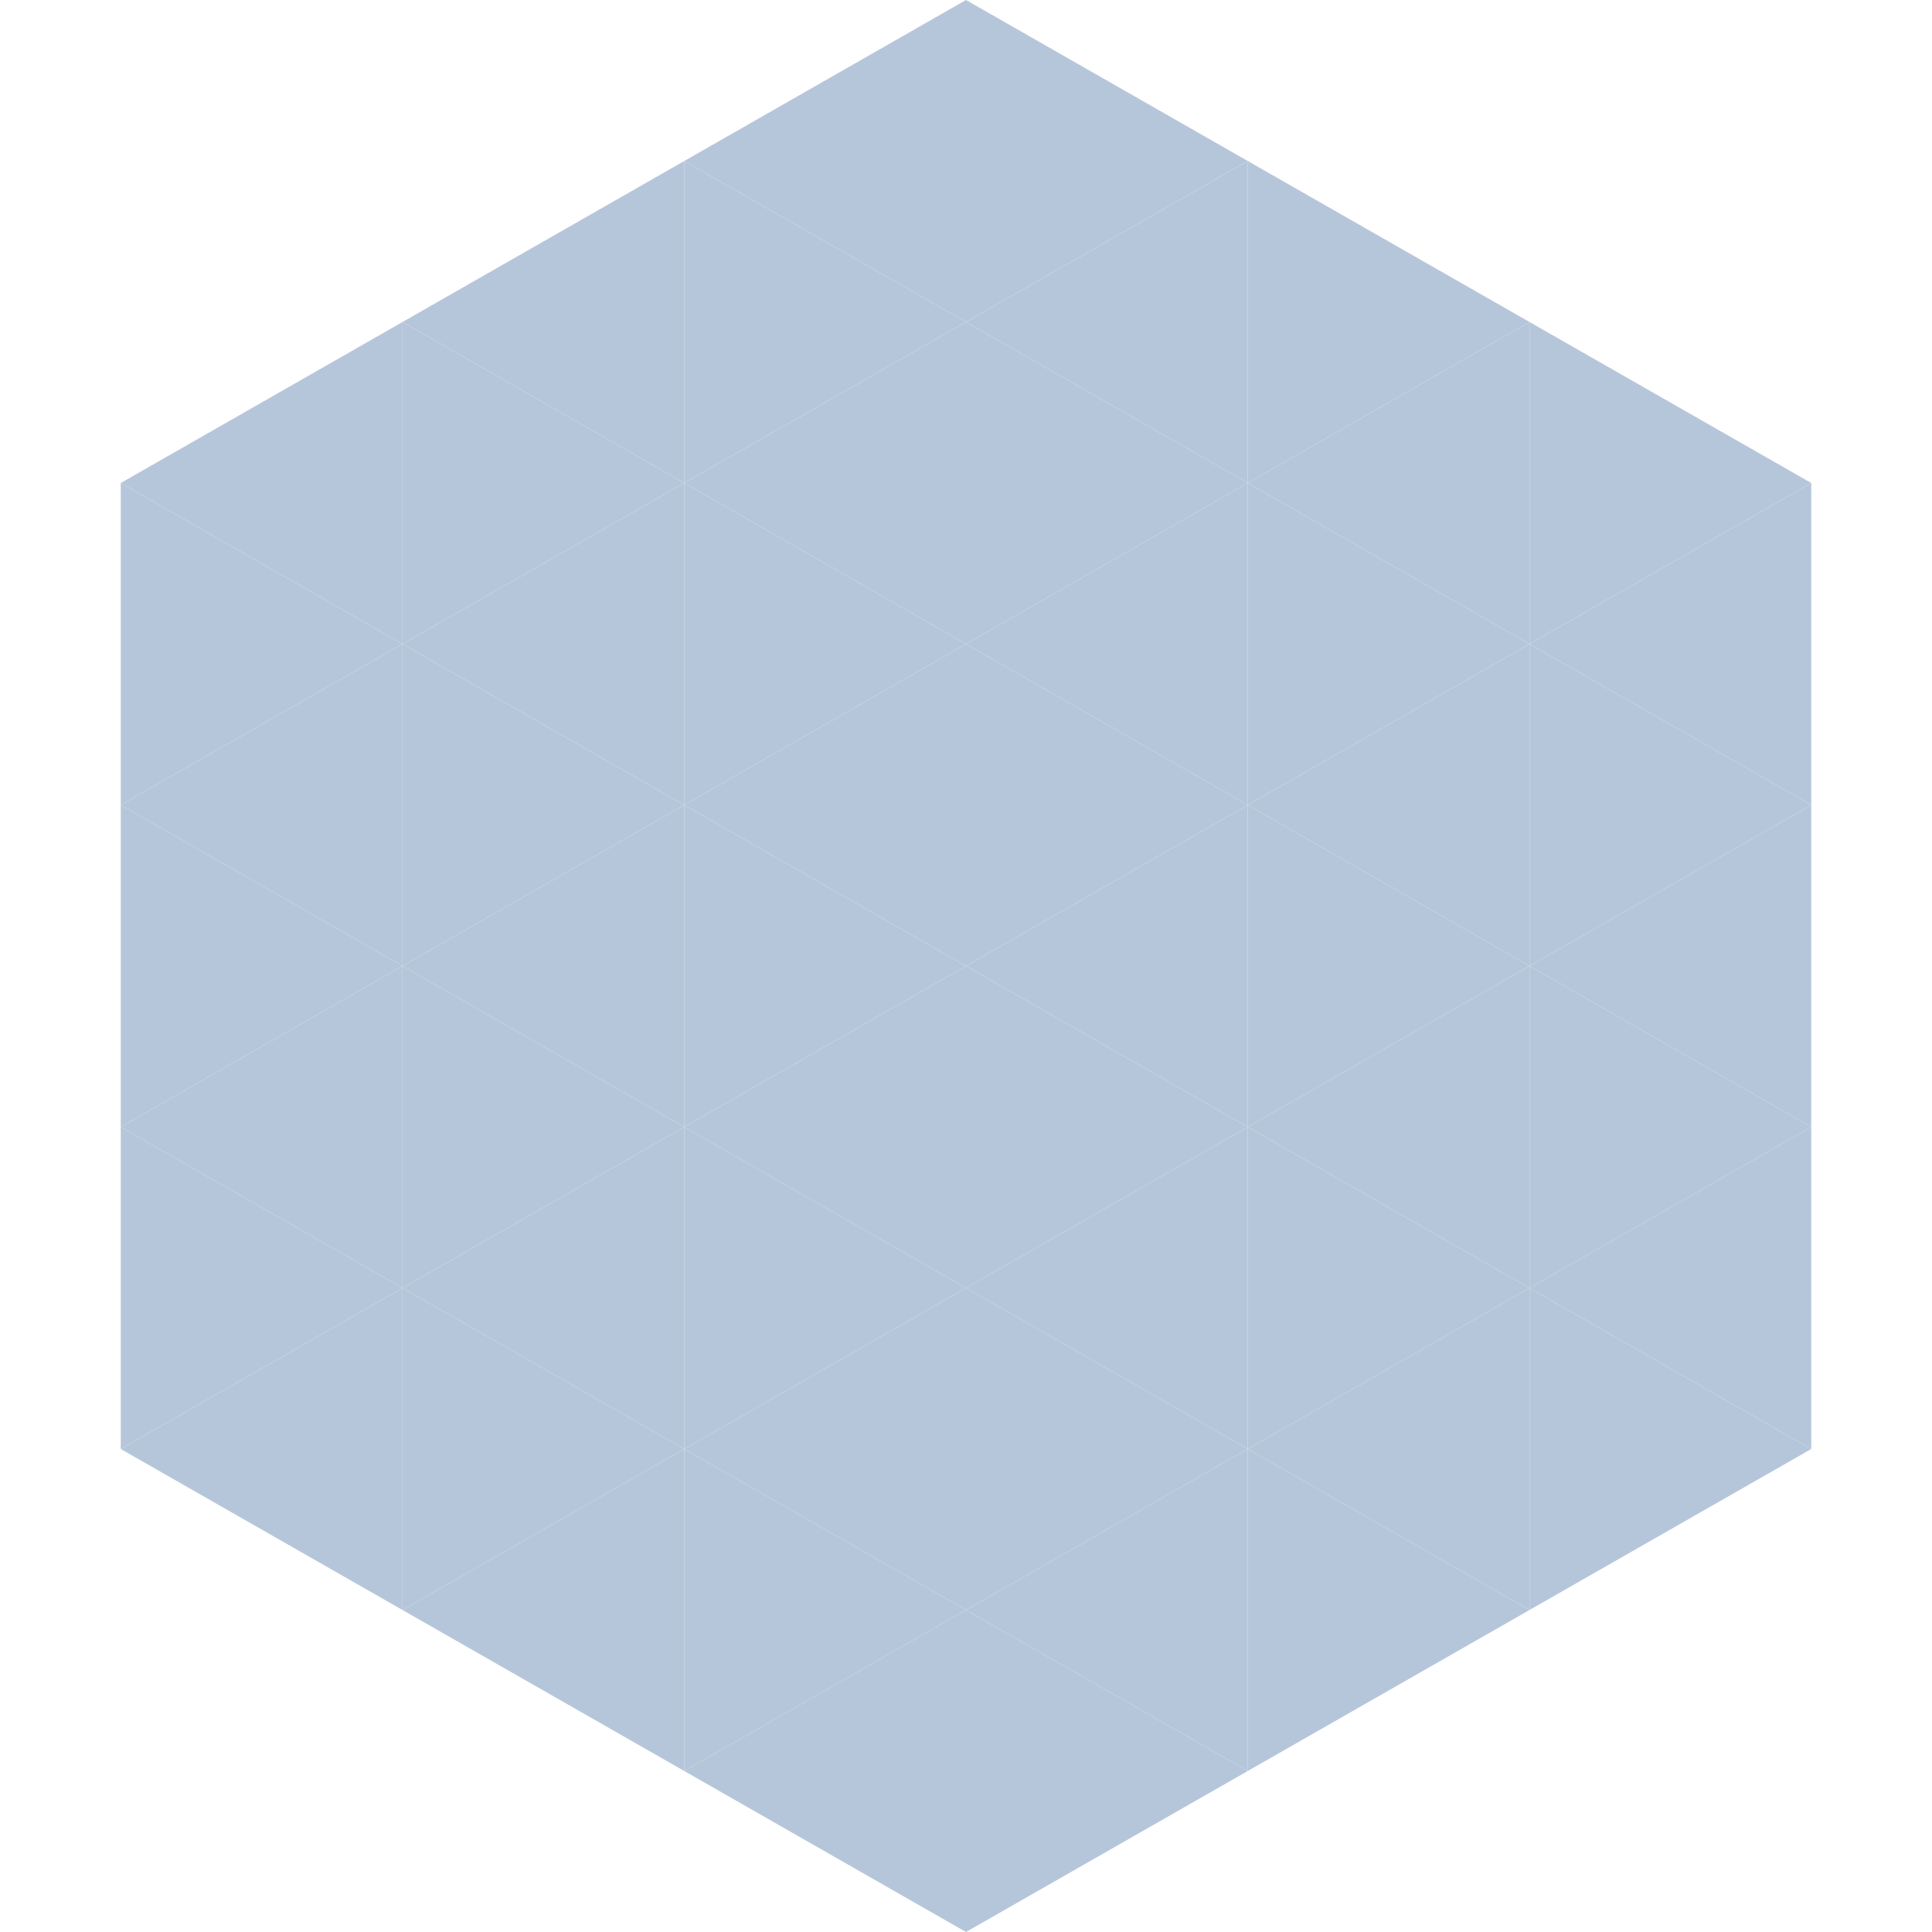
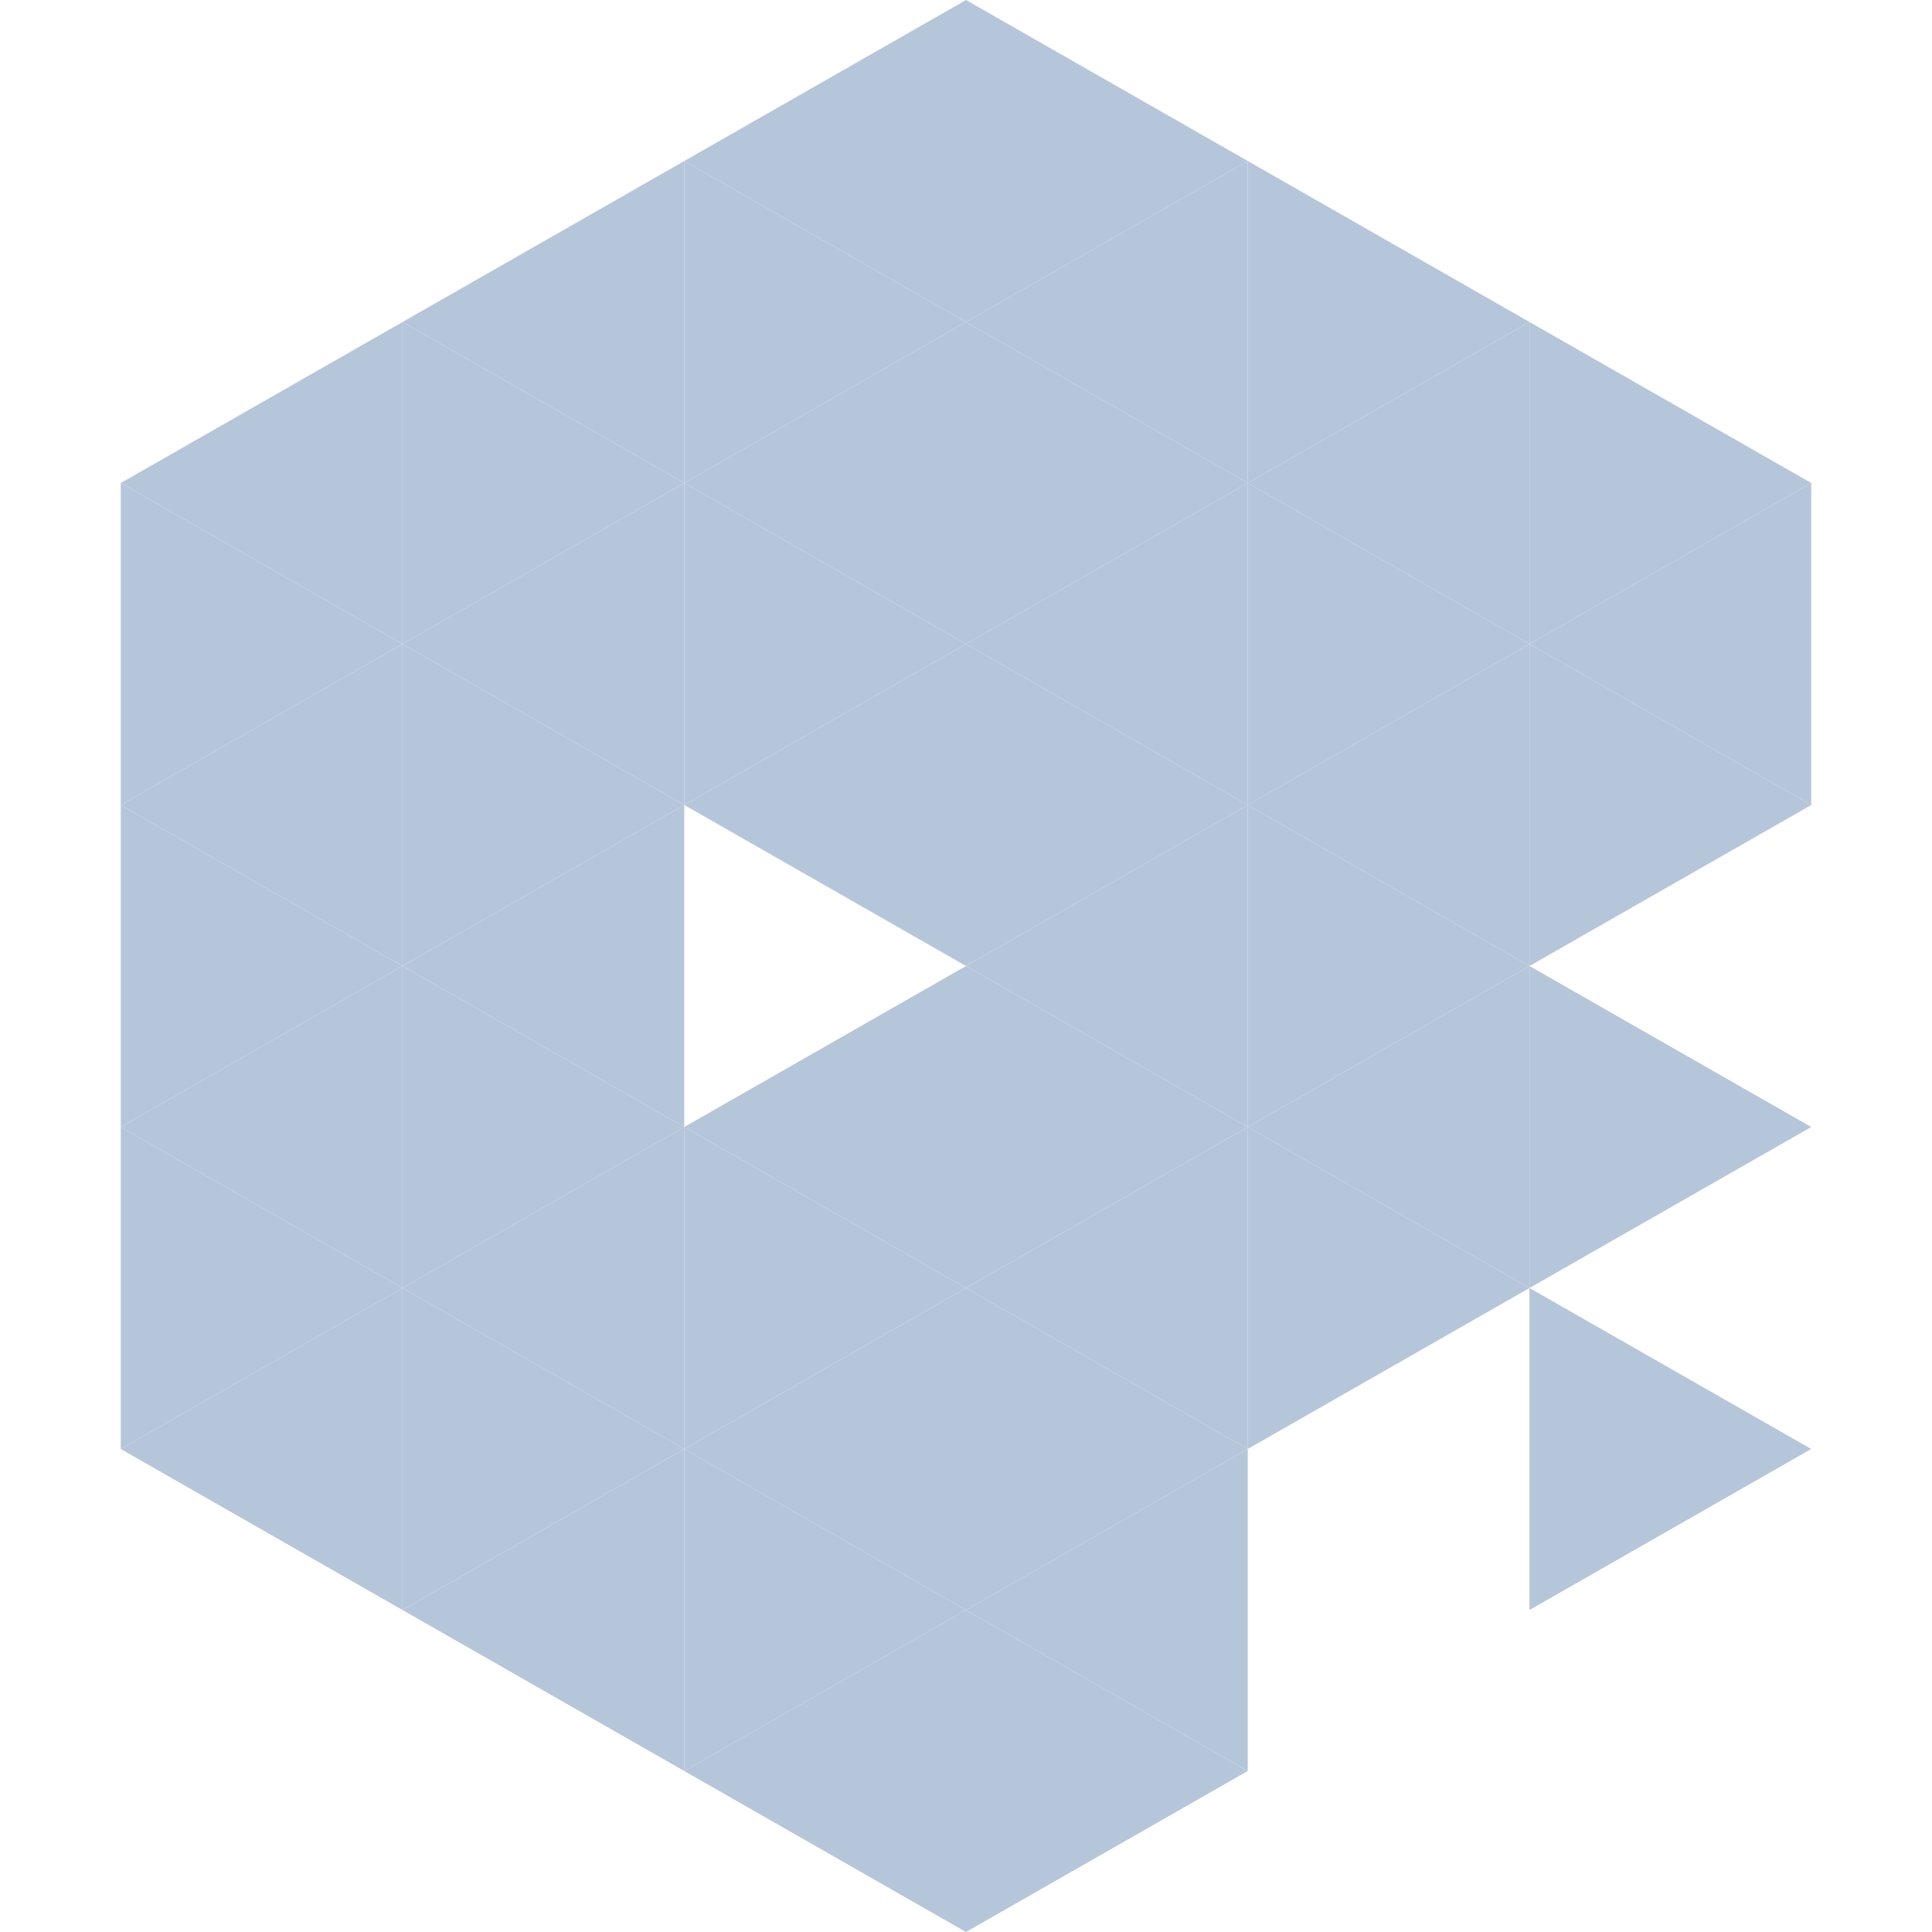
<svg xmlns="http://www.w3.org/2000/svg" width="240" height="240">
  <polygon points="50,40 15,60 50,80" style="fill:rgb(182,198,218)" />
  <polygon points="190,40 225,60 190,80" style="fill:rgb(182,198,218)" />
  <polygon points="15,60 50,80 15,100" style="fill:rgb(182,198,218)" />
  <polygon points="225,60 190,80 225,100" style="fill:rgb(182,198,218)" />
  <polygon points="50,80 15,100 50,120" style="fill:rgb(182,198,218)" />
  <polygon points="190,80 225,100 190,120" style="fill:rgb(182,198,218)" />
  <polygon points="15,100 50,120 15,140" style="fill:rgb(182,198,218)" />
-   <polygon points="225,100 190,120 225,140" style="fill:rgb(182,198,218)" />
  <polygon points="50,120 15,140 50,160" style="fill:rgb(182,198,218)" />
  <polygon points="190,120 225,140 190,160" style="fill:rgb(182,198,218)" />
  <polygon points="15,140 50,160 15,180" style="fill:rgb(182,198,218)" />
-   <polygon points="225,140 190,160 225,180" style="fill:rgb(182,198,218)" />
  <polygon points="50,160 15,180 50,200" style="fill:rgb(182,198,218)" />
  <polygon points="190,160 225,180 190,200" style="fill:rgb(182,198,218)" />
  <polygon points="15,180 50,200 15,220" style="fill:rgb(255,255,255); fill-opacity:0" />
  <polygon points="225,180 190,200 225,220" style="fill:rgb(255,255,255); fill-opacity:0" />
  <polygon points="50,0 85,20 50,40" style="fill:rgb(255,255,255); fill-opacity:0" />
  <polygon points="190,0 155,20 190,40" style="fill:rgb(255,255,255); fill-opacity:0" />
  <polygon points="85,20 50,40 85,60" style="fill:rgb(182,198,218)" />
  <polygon points="155,20 190,40 155,60" style="fill:rgb(182,198,218)" />
  <polygon points="50,40 85,60 50,80" style="fill:rgb(182,198,218)" />
  <polygon points="190,40 155,60 190,80" style="fill:rgb(182,198,218)" />
  <polygon points="85,60 50,80 85,100" style="fill:rgb(182,198,218)" />
  <polygon points="155,60 190,80 155,100" style="fill:rgb(182,198,218)" />
  <polygon points="50,80 85,100 50,120" style="fill:rgb(182,198,218)" />
  <polygon points="190,80 155,100 190,120" style="fill:rgb(182,198,218)" />
  <polygon points="85,100 50,120 85,140" style="fill:rgb(182,198,218)" />
  <polygon points="155,100 190,120 155,140" style="fill:rgb(182,198,218)" />
  <polygon points="50,120 85,140 50,160" style="fill:rgb(182,198,218)" />
  <polygon points="190,120 155,140 190,160" style="fill:rgb(182,198,218)" />
  <polygon points="85,140 50,160 85,180" style="fill:rgb(182,198,218)" />
  <polygon points="155,140 190,160 155,180" style="fill:rgb(182,198,218)" />
  <polygon points="50,160 85,180 50,200" style="fill:rgb(182,198,218)" />
-   <polygon points="190,160 155,180 190,200" style="fill:rgb(182,198,218)" />
  <polygon points="85,180 50,200 85,220" style="fill:rgb(182,198,218)" />
-   <polygon points="155,180 190,200 155,220" style="fill:rgb(182,198,218)" />
  <polygon points="120,0 85,20 120,40" style="fill:rgb(182,198,218)" />
  <polygon points="120,0 155,20 120,40" style="fill:rgb(182,198,218)" />
  <polygon points="85,20 120,40 85,60" style="fill:rgb(182,198,218)" />
  <polygon points="155,20 120,40 155,60" style="fill:rgb(182,198,218)" />
  <polygon points="120,40 85,60 120,80" style="fill:rgb(182,198,218)" />
  <polygon points="120,40 155,60 120,80" style="fill:rgb(182,198,218)" />
  <polygon points="85,60 120,80 85,100" style="fill:rgb(182,198,218)" />
  <polygon points="155,60 120,80 155,100" style="fill:rgb(182,198,218)" />
  <polygon points="120,80 85,100 120,120" style="fill:rgb(182,198,218)" />
  <polygon points="120,80 155,100 120,120" style="fill:rgb(182,198,218)" />
-   <polygon points="85,100 120,120 85,140" style="fill:rgb(182,198,218)" />
  <polygon points="155,100 120,120 155,140" style="fill:rgb(182,198,218)" />
  <polygon points="120,120 85,140 120,160" style="fill:rgb(182,198,218)" />
  <polygon points="120,120 155,140 120,160" style="fill:rgb(182,198,218)" />
  <polygon points="85,140 120,160 85,180" style="fill:rgb(182,198,218)" />
  <polygon points="155,140 120,160 155,180" style="fill:rgb(182,198,218)" />
  <polygon points="120,160 85,180 120,200" style="fill:rgb(182,198,218)" />
  <polygon points="120,160 155,180 120,200" style="fill:rgb(182,198,218)" />
  <polygon points="85,180 120,200 85,220" style="fill:rgb(182,198,218)" />
  <polygon points="155,180 120,200 155,220" style="fill:rgb(182,198,218)" />
  <polygon points="120,200 85,220 120,240" style="fill:rgb(182,198,218)" />
  <polygon points="120,200 155,220 120,240" style="fill:rgb(182,198,218)" />
  <polygon points="85,220 120,240 85,260" style="fill:rgb(255,255,255); fill-opacity:0" />
  <polygon points="155,220 120,240 155,260" style="fill:rgb(255,255,255); fill-opacity:0" />
</svg>